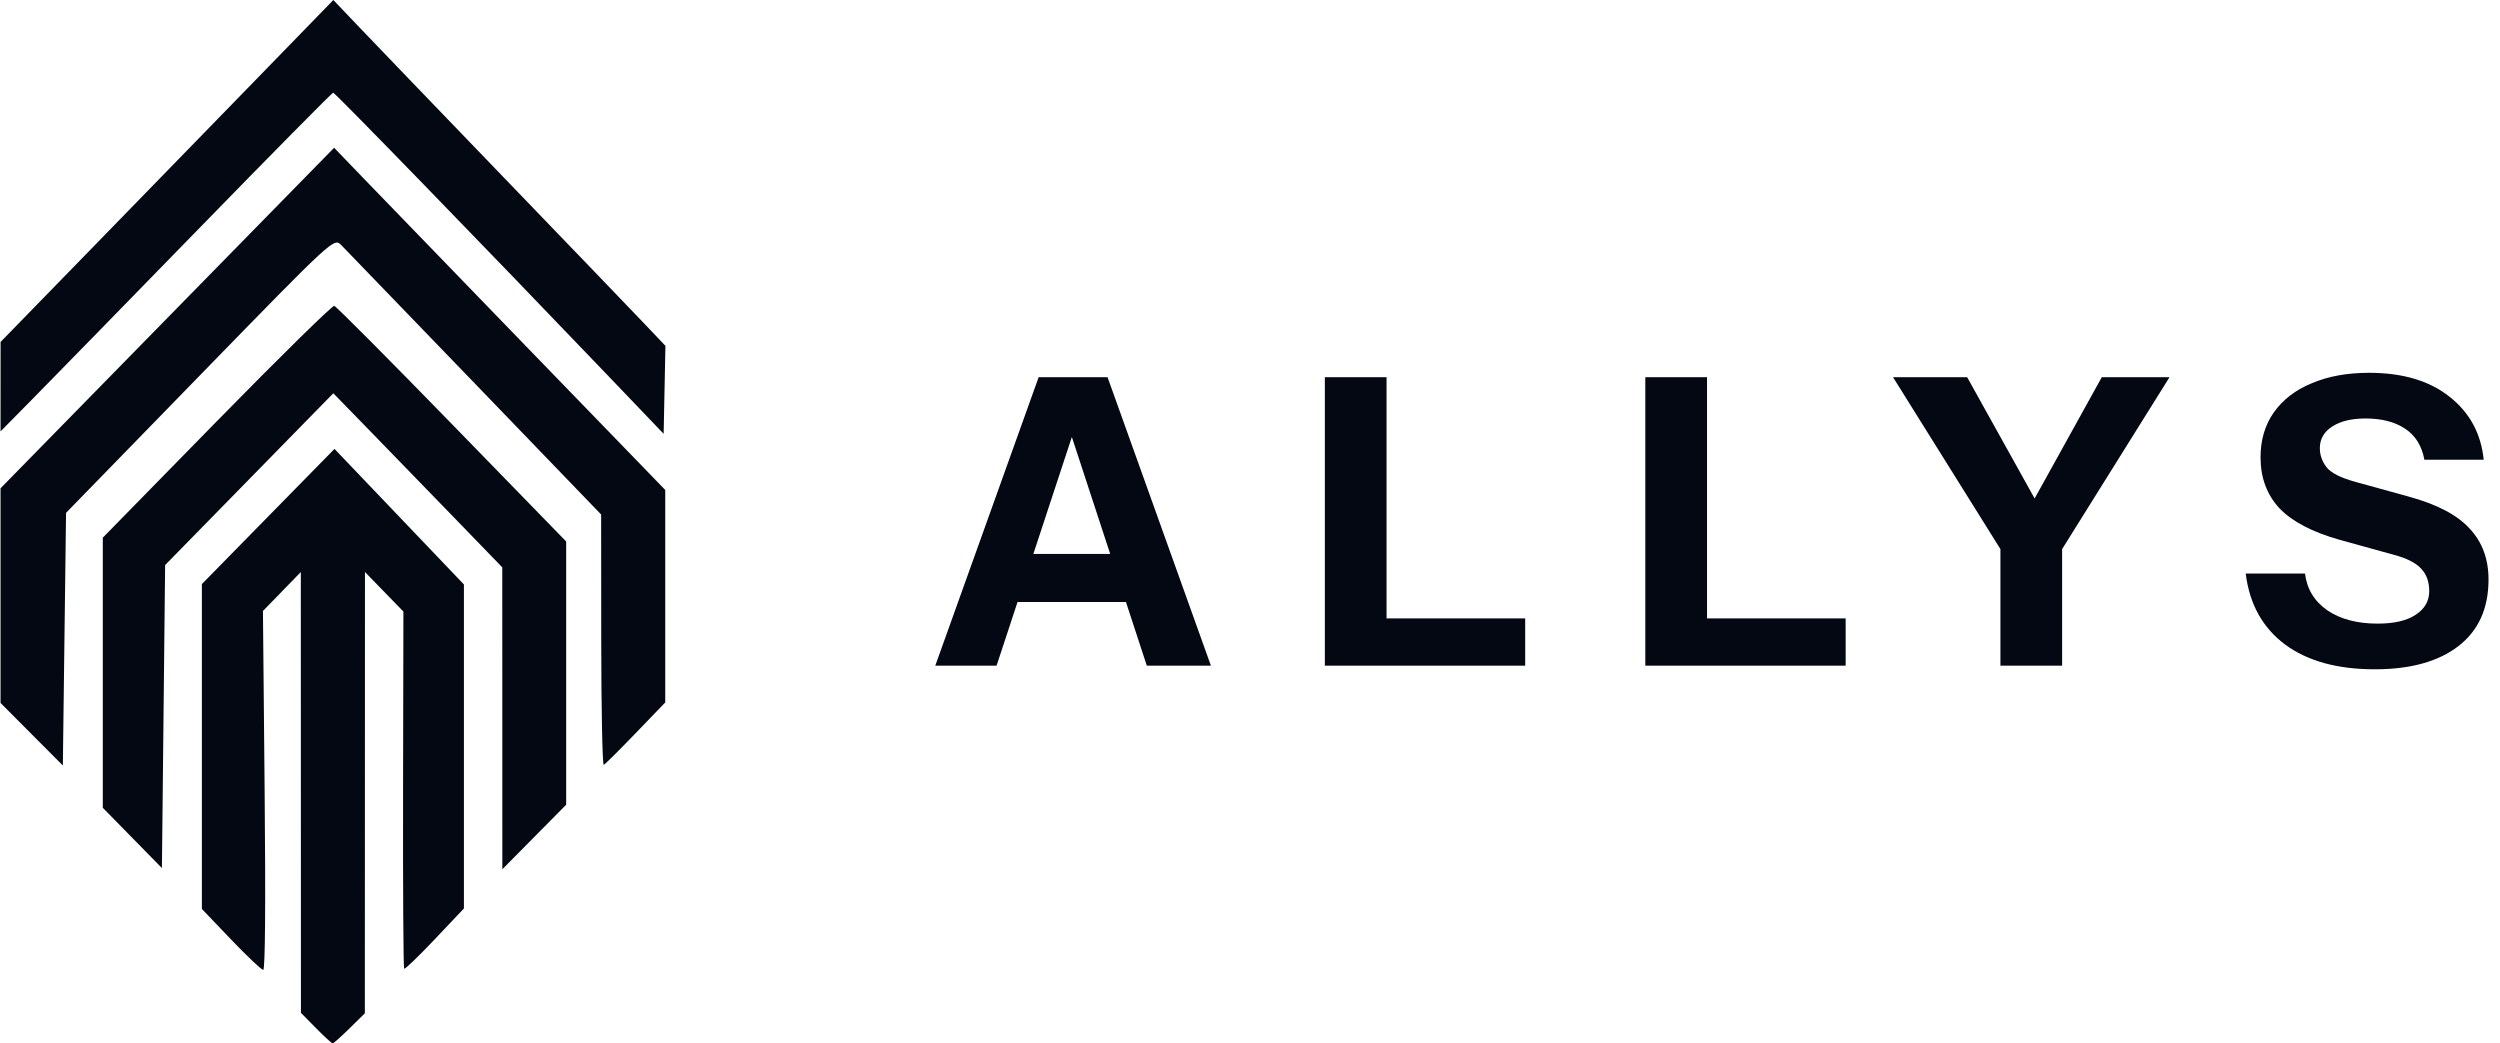
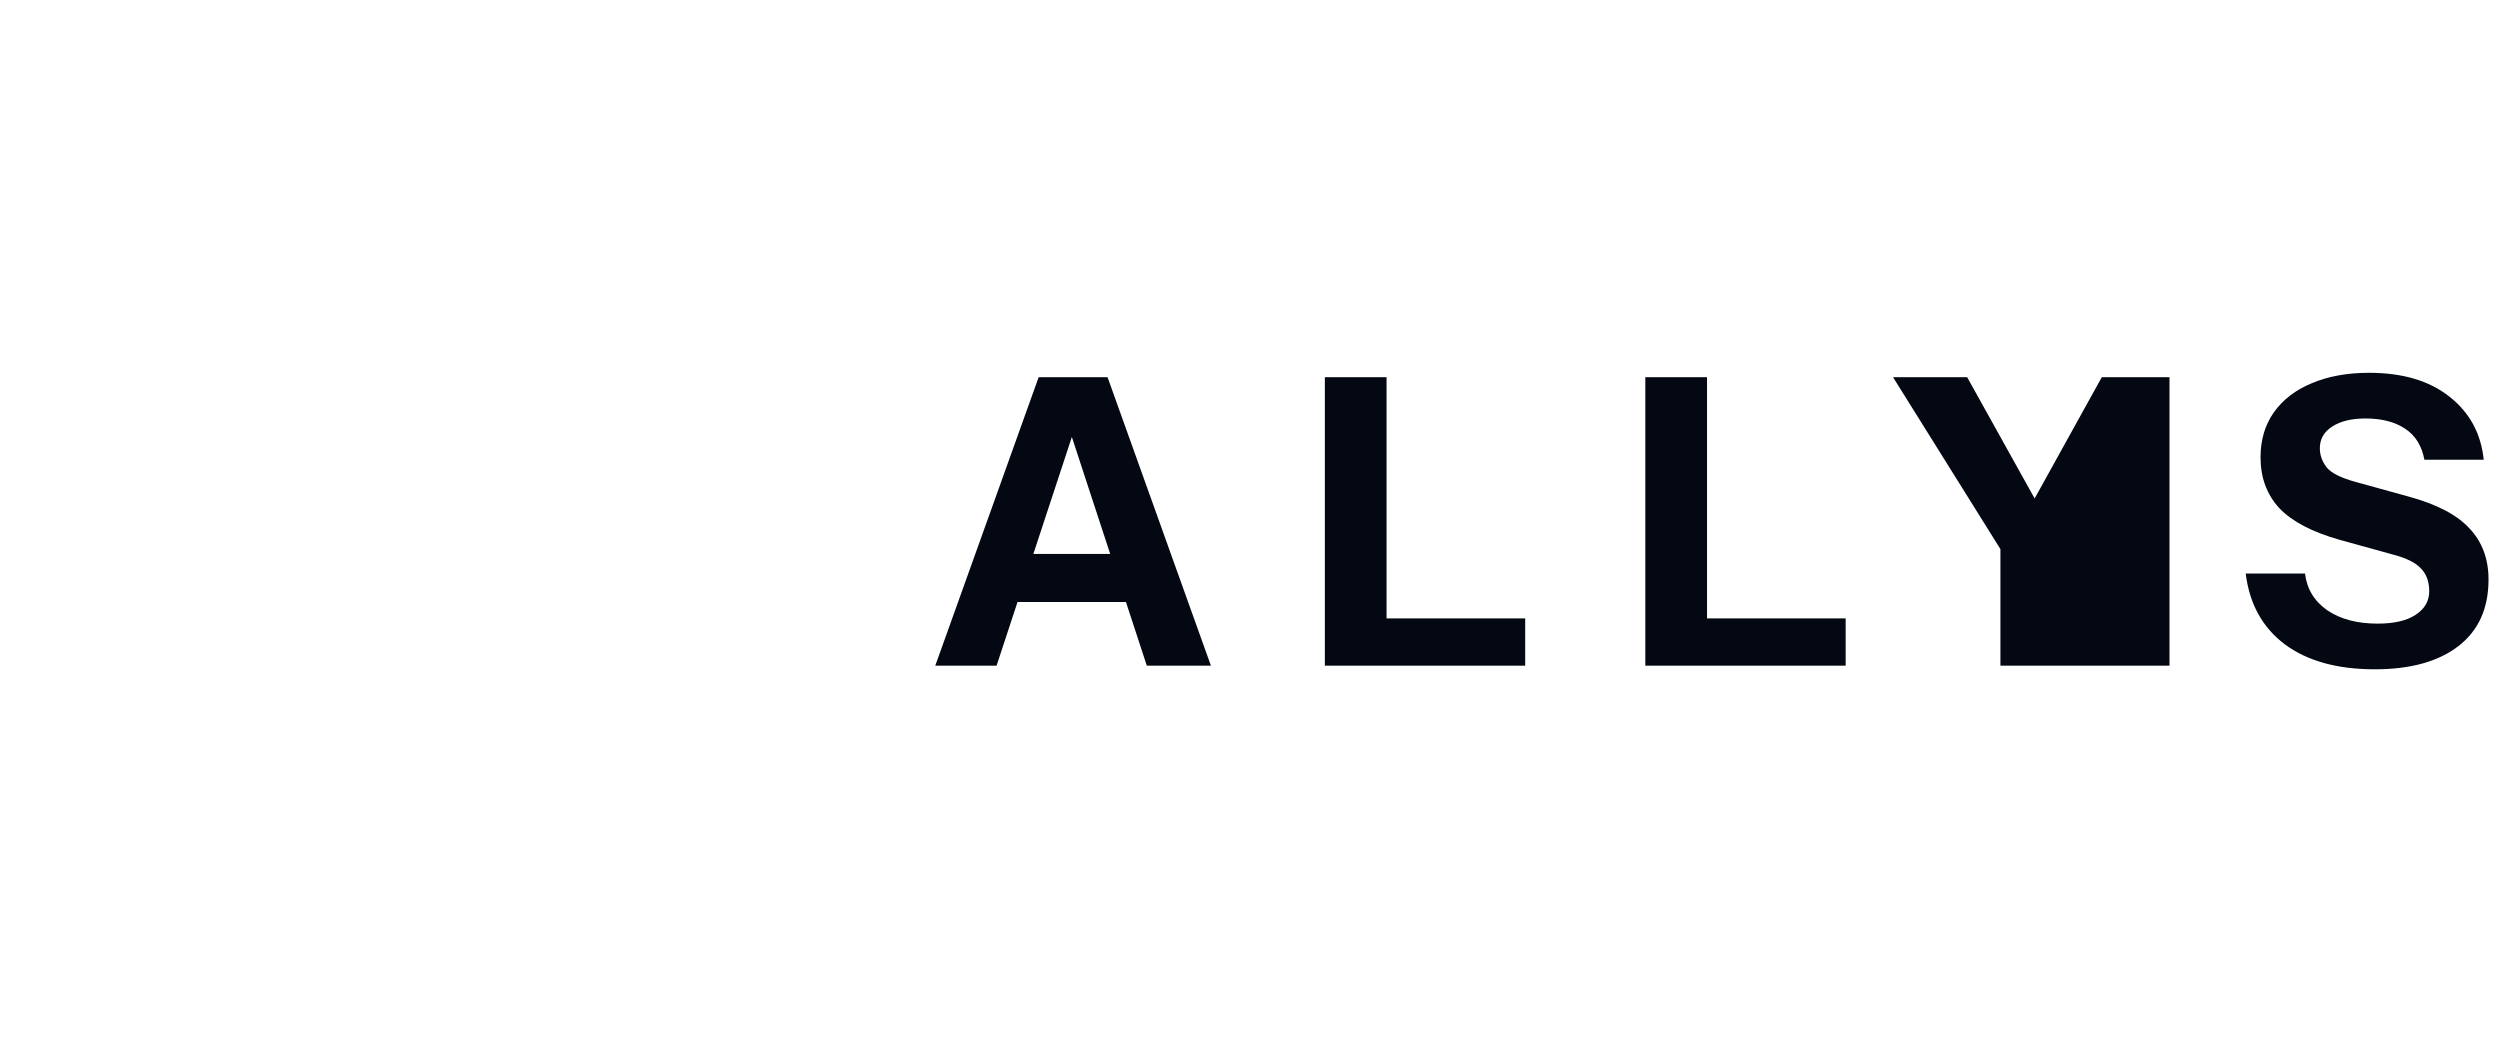
<svg xmlns="http://www.w3.org/2000/svg" width="599" height="250" viewBox="0 0 599 250" fill="none">
-   <path d="M224.09 159.5L248.858 90.38H261.53L238.778 159.5H224.09ZM274.778 159.5L252.122 90.38H265.37L290.138 159.5H274.778ZM237.146 132.716H275.93V144.236H237.146V132.716ZM317.434 159.5V90.38H332.218V159.5H317.434ZM324.346 159.5V148.172H365.434V159.5H324.346ZM394.219 159.5V90.38H409.003V159.5H394.219ZM401.131 159.5V148.172H442.219V159.5H401.131ZM479.3 159.5V131.564L453.572 90.38H471.332L491.684 126.956H483.332L503.588 90.38H519.812L494.084 131.564V159.5H479.3ZM568.986 160.364C560.026 160.364 552.858 158.38 547.482 154.412C542.106 150.38 538.97 144.716 538.074 137.42H552.282C552.73 141.132 554.522 144.076 557.658 146.252C560.794 148.364 564.794 149.42 569.658 149.42C573.626 149.42 576.666 148.716 578.778 147.308C580.954 145.9 582.042 144.012 582.042 141.644C582.042 139.404 581.402 137.612 580.122 136.268C578.842 134.86 576.634 133.74 573.498 132.908L560.634 129.356C554.042 127.5 549.21 124.972 546.138 121.772C543.13 118.508 541.626 114.444 541.626 109.58C541.626 105.42 542.682 101.836 544.794 98.828C546.97 95.756 550.01 93.42 553.914 91.82C557.818 90.156 562.394 89.324 567.642 89.324C575.706 89.324 582.138 91.244 586.938 95.084C591.738 98.86 594.458 103.884 595.098 110.156H580.89C580.25 106.764 578.682 104.268 576.186 102.668C573.754 101.068 570.618 100.268 566.778 100.268C563.45 100.268 560.794 100.908 558.81 102.188C556.826 103.468 555.834 105.196 555.834 107.372C555.834 109.036 556.378 110.572 557.466 111.98C558.554 113.324 560.826 114.476 564.282 115.436L577.146 118.988C583.93 120.844 588.794 123.404 591.738 126.668C594.746 129.868 596.25 133.932 596.25 138.86C596.25 145.772 593.85 151.084 589.05 154.796C584.25 158.508 577.562 160.364 568.986 160.364Z" fill="#040813" />
+   <path d="M224.09 159.5L248.858 90.38H261.53L238.778 159.5H224.09ZM274.778 159.5L252.122 90.38H265.37L290.138 159.5H274.778ZM237.146 132.716H275.93V144.236H237.146V132.716ZM317.434 159.5V90.38H332.218V159.5H317.434ZM324.346 159.5V148.172H365.434V159.5H324.346ZM394.219 159.5V90.38H409.003V159.5H394.219ZM401.131 159.5V148.172H442.219V159.5H401.131ZM479.3 159.5V131.564L453.572 90.38H471.332L491.684 126.956H483.332L503.588 90.38H519.812V159.5H479.3ZM568.986 160.364C560.026 160.364 552.858 158.38 547.482 154.412C542.106 150.38 538.97 144.716 538.074 137.42H552.282C552.73 141.132 554.522 144.076 557.658 146.252C560.794 148.364 564.794 149.42 569.658 149.42C573.626 149.42 576.666 148.716 578.778 147.308C580.954 145.9 582.042 144.012 582.042 141.644C582.042 139.404 581.402 137.612 580.122 136.268C578.842 134.86 576.634 133.74 573.498 132.908L560.634 129.356C554.042 127.5 549.21 124.972 546.138 121.772C543.13 118.508 541.626 114.444 541.626 109.58C541.626 105.42 542.682 101.836 544.794 98.828C546.97 95.756 550.01 93.42 553.914 91.82C557.818 90.156 562.394 89.324 567.642 89.324C575.706 89.324 582.138 91.244 586.938 95.084C591.738 98.86 594.458 103.884 595.098 110.156H580.89C580.25 106.764 578.682 104.268 576.186 102.668C573.754 101.068 570.618 100.268 566.778 100.268C563.45 100.268 560.794 100.908 558.81 102.188C556.826 103.468 555.834 105.196 555.834 107.372C555.834 109.036 556.378 110.572 557.466 111.98C558.554 113.324 560.826 114.476 564.282 115.436L577.146 118.988C583.93 120.844 588.794 123.404 591.738 126.668C594.746 129.868 596.25 133.932 596.25 138.86C596.25 145.772 593.85 151.084 589.05 154.796C584.25 158.508 577.562 160.364 568.986 160.364Z" fill="#040813" />
  <g clip-path="url(#clip0_2067_11)">
-     <path d="M75.712 246.337L72.103 242.673L72.089 189.867L72.075 137.06L67.538 141.724L63.002 146.388L63.406 189.389C63.663 216.805 63.541 232.389 63.07 232.389C62.663 232.389 59.189 229.103 55.349 225.086L48.367 217.783V178.865V139.947L64.255 123.751L80.143 107.556L95.649 123.797L111.154 140.037V178.852V217.668L104.162 225.055C100.317 229.119 97.018 232.291 96.832 232.105C96.646 231.919 96.53 212.588 96.575 189.149L96.657 146.532L92.052 141.796L87.446 137.06L87.432 189.922L87.417 242.783L83.754 246.392C81.739 248.376 79.917 250 79.705 250C79.493 250 77.696 248.352 75.712 246.337ZM31.713 200.768L24.63 193.545V161.185V128.825L51.935 100.942C66.952 85.606 79.62 73.16 80.085 73.283C80.551 73.406 93.245 86.16 108.294 101.625L135.656 129.743V161.276V192.809L128.009 200.539L120.362 208.27L120.353 172.102L120.344 135.935L107.913 123.098C101.076 116.037 91.967 106.653 87.672 102.244L79.862 94.227L59.713 114.809L39.563 135.39L39.18 171.69L38.797 207.99L31.713 200.768ZM7.593 175.92L0.128 168.426V142.708V116.991L40.092 76.197L80.057 35.403L86.972 42.587C90.775 46.538 108.625 64.986 126.64 83.583L159.393 117.395V142.849V168.303L152.319 175.652C148.428 179.694 144.982 183.116 144.662 183.257C144.341 183.397 144.068 169.959 144.056 153.395L144.033 123.277L113.773 91.884C97.129 74.617 82.726 59.694 81.764 58.721C80.016 56.952 80.016 56.952 47.921 89.915L15.825 122.878L15.442 153.146L15.059 183.414L7.593 175.92ZM144.845 89.141C115.871 58.862 80.266 22.205 79.829 22.205C79.581 22.205 64.945 37.021 47.306 55.13C29.666 73.239 11.835 91.499 7.681 95.707L0.128 103.36L0.134 92.645L0.14 81.93L22.148 59.333C34.252 46.905 52.191 28.471 62.013 18.369L79.871 0L86.133 6.572C89.576 10.187 105.15 26.381 120.74 42.56C136.331 58.738 151.415 74.425 154.262 77.42L159.437 82.864L159.224 93.404L159.01 103.945L144.845 89.141Z" fill="#040813" />
-   </g>
+     </g>
  <defs>
    <clipPath id="clip0_2067_11">
      <rect width="159.309" height="250" fill="white" transform="translate(0.128)" />
    </clipPath>
  </defs>
</svg>